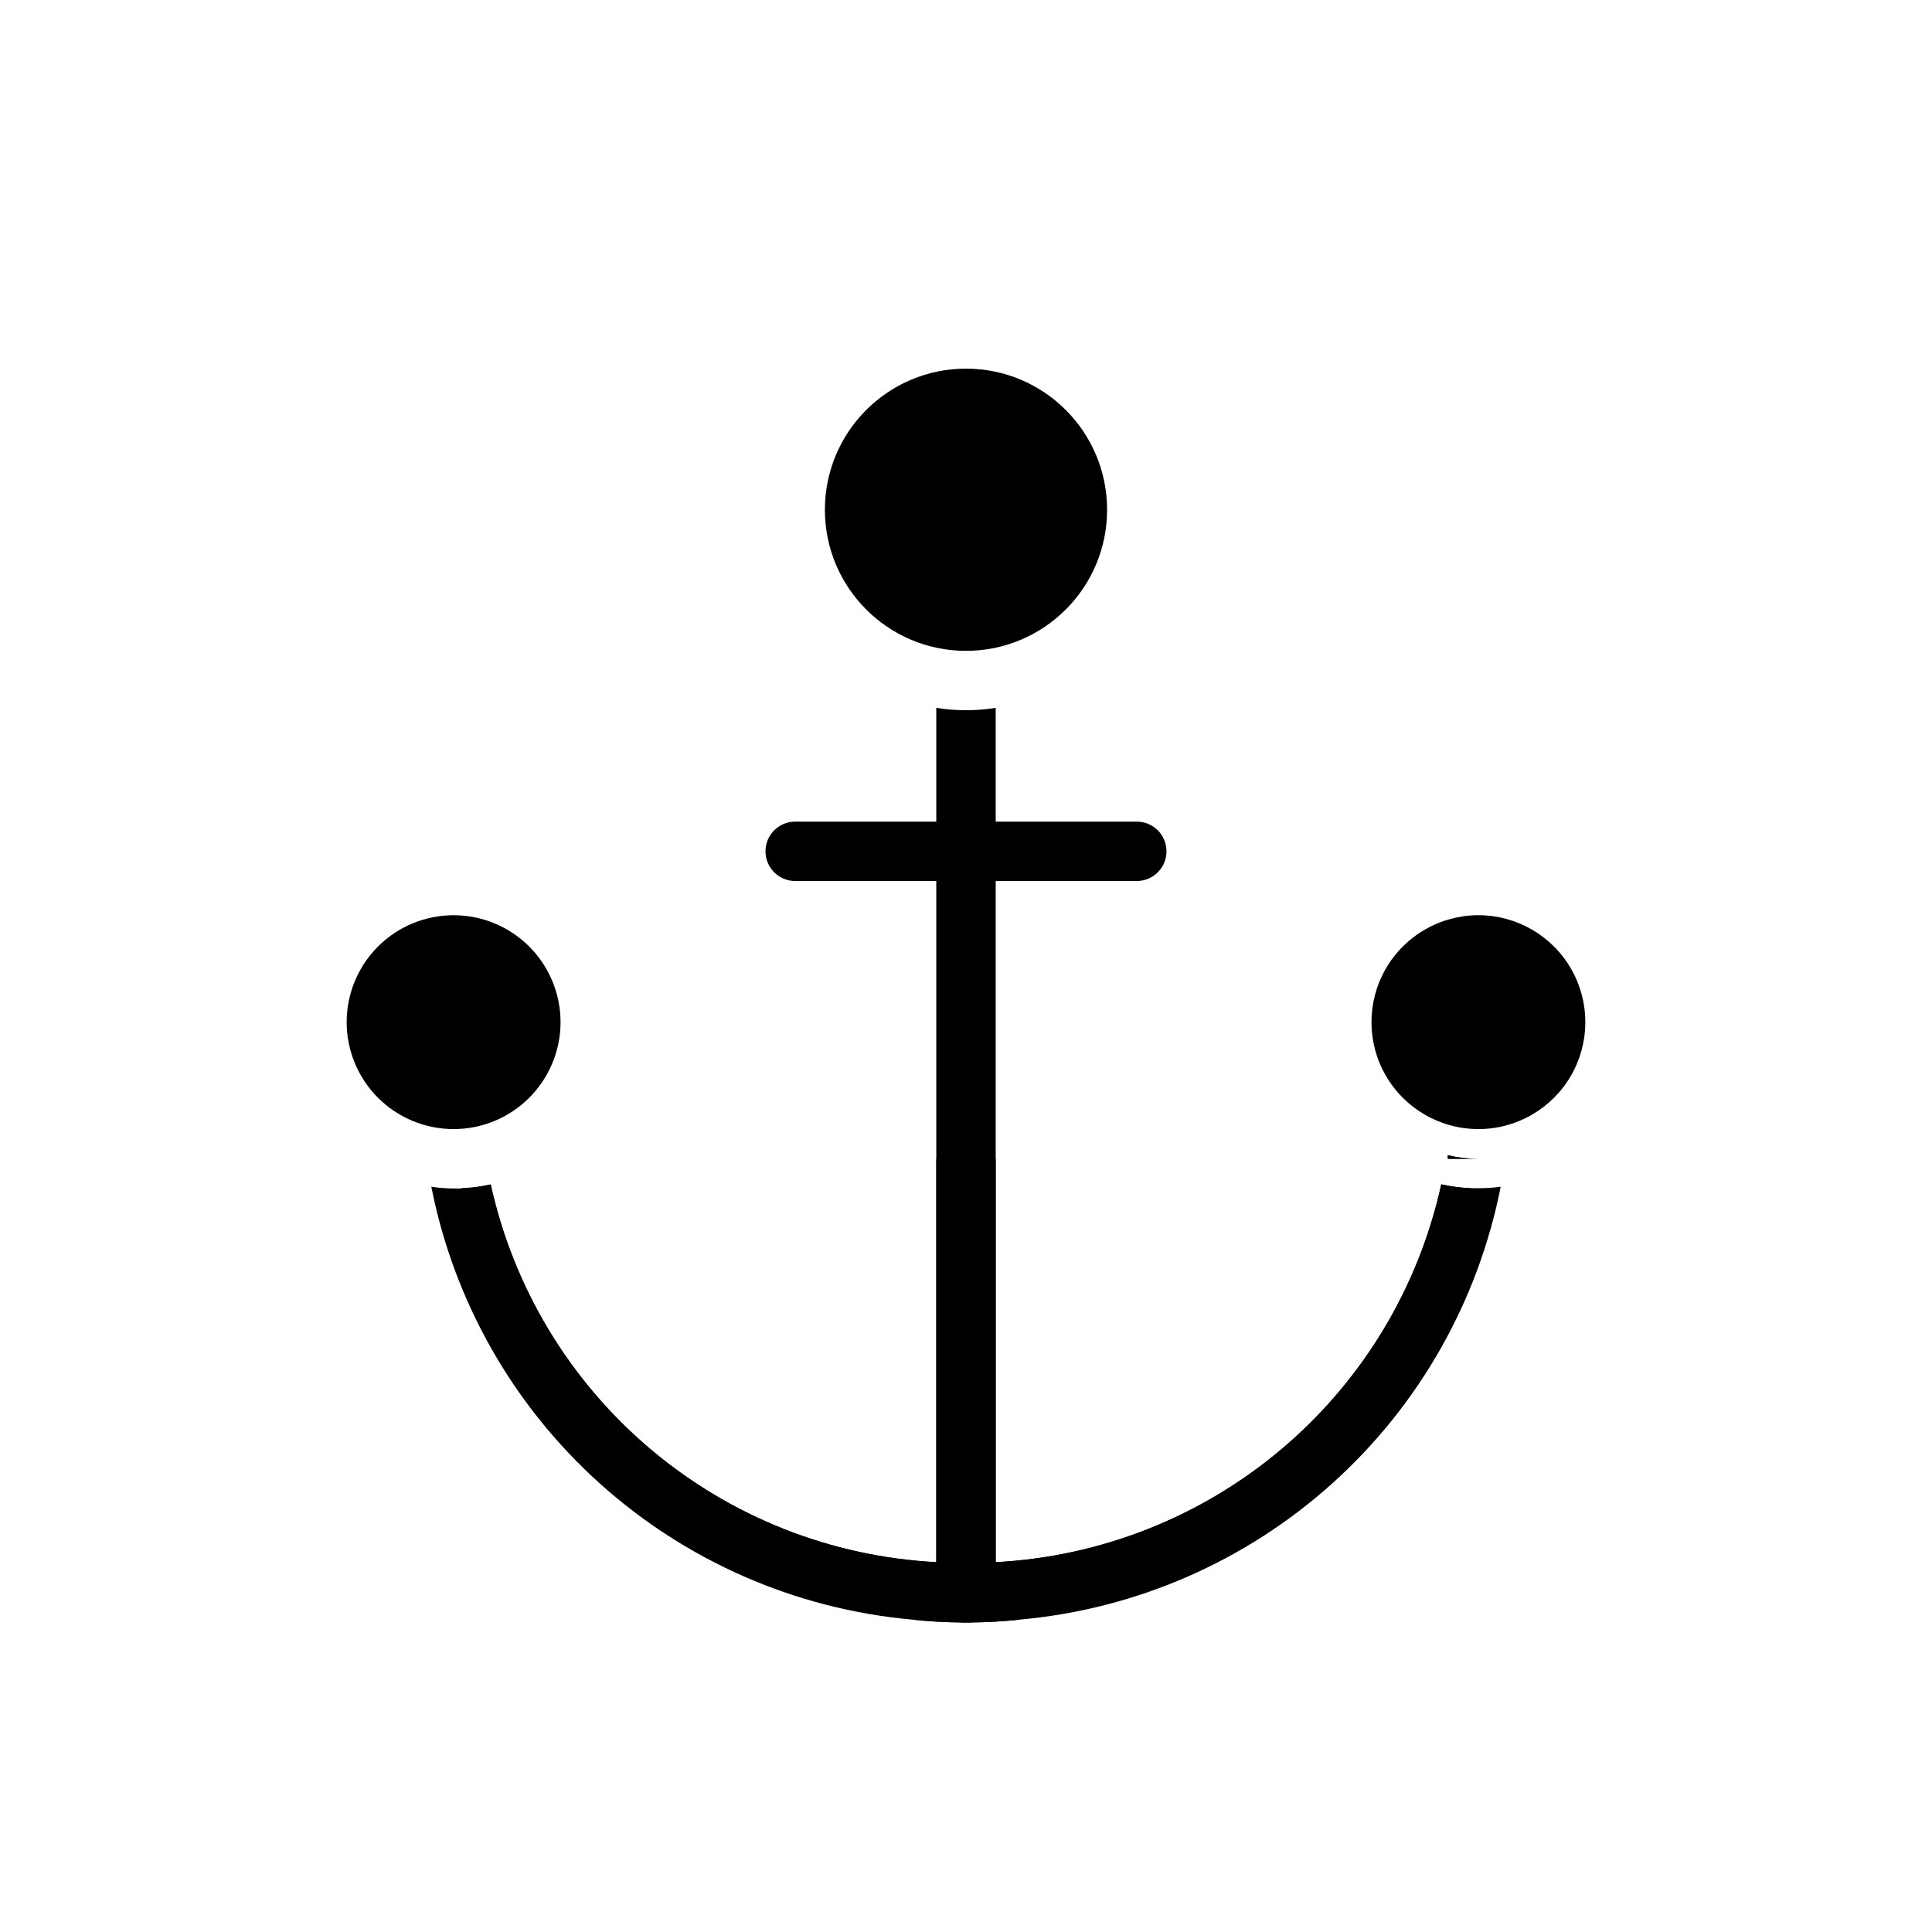
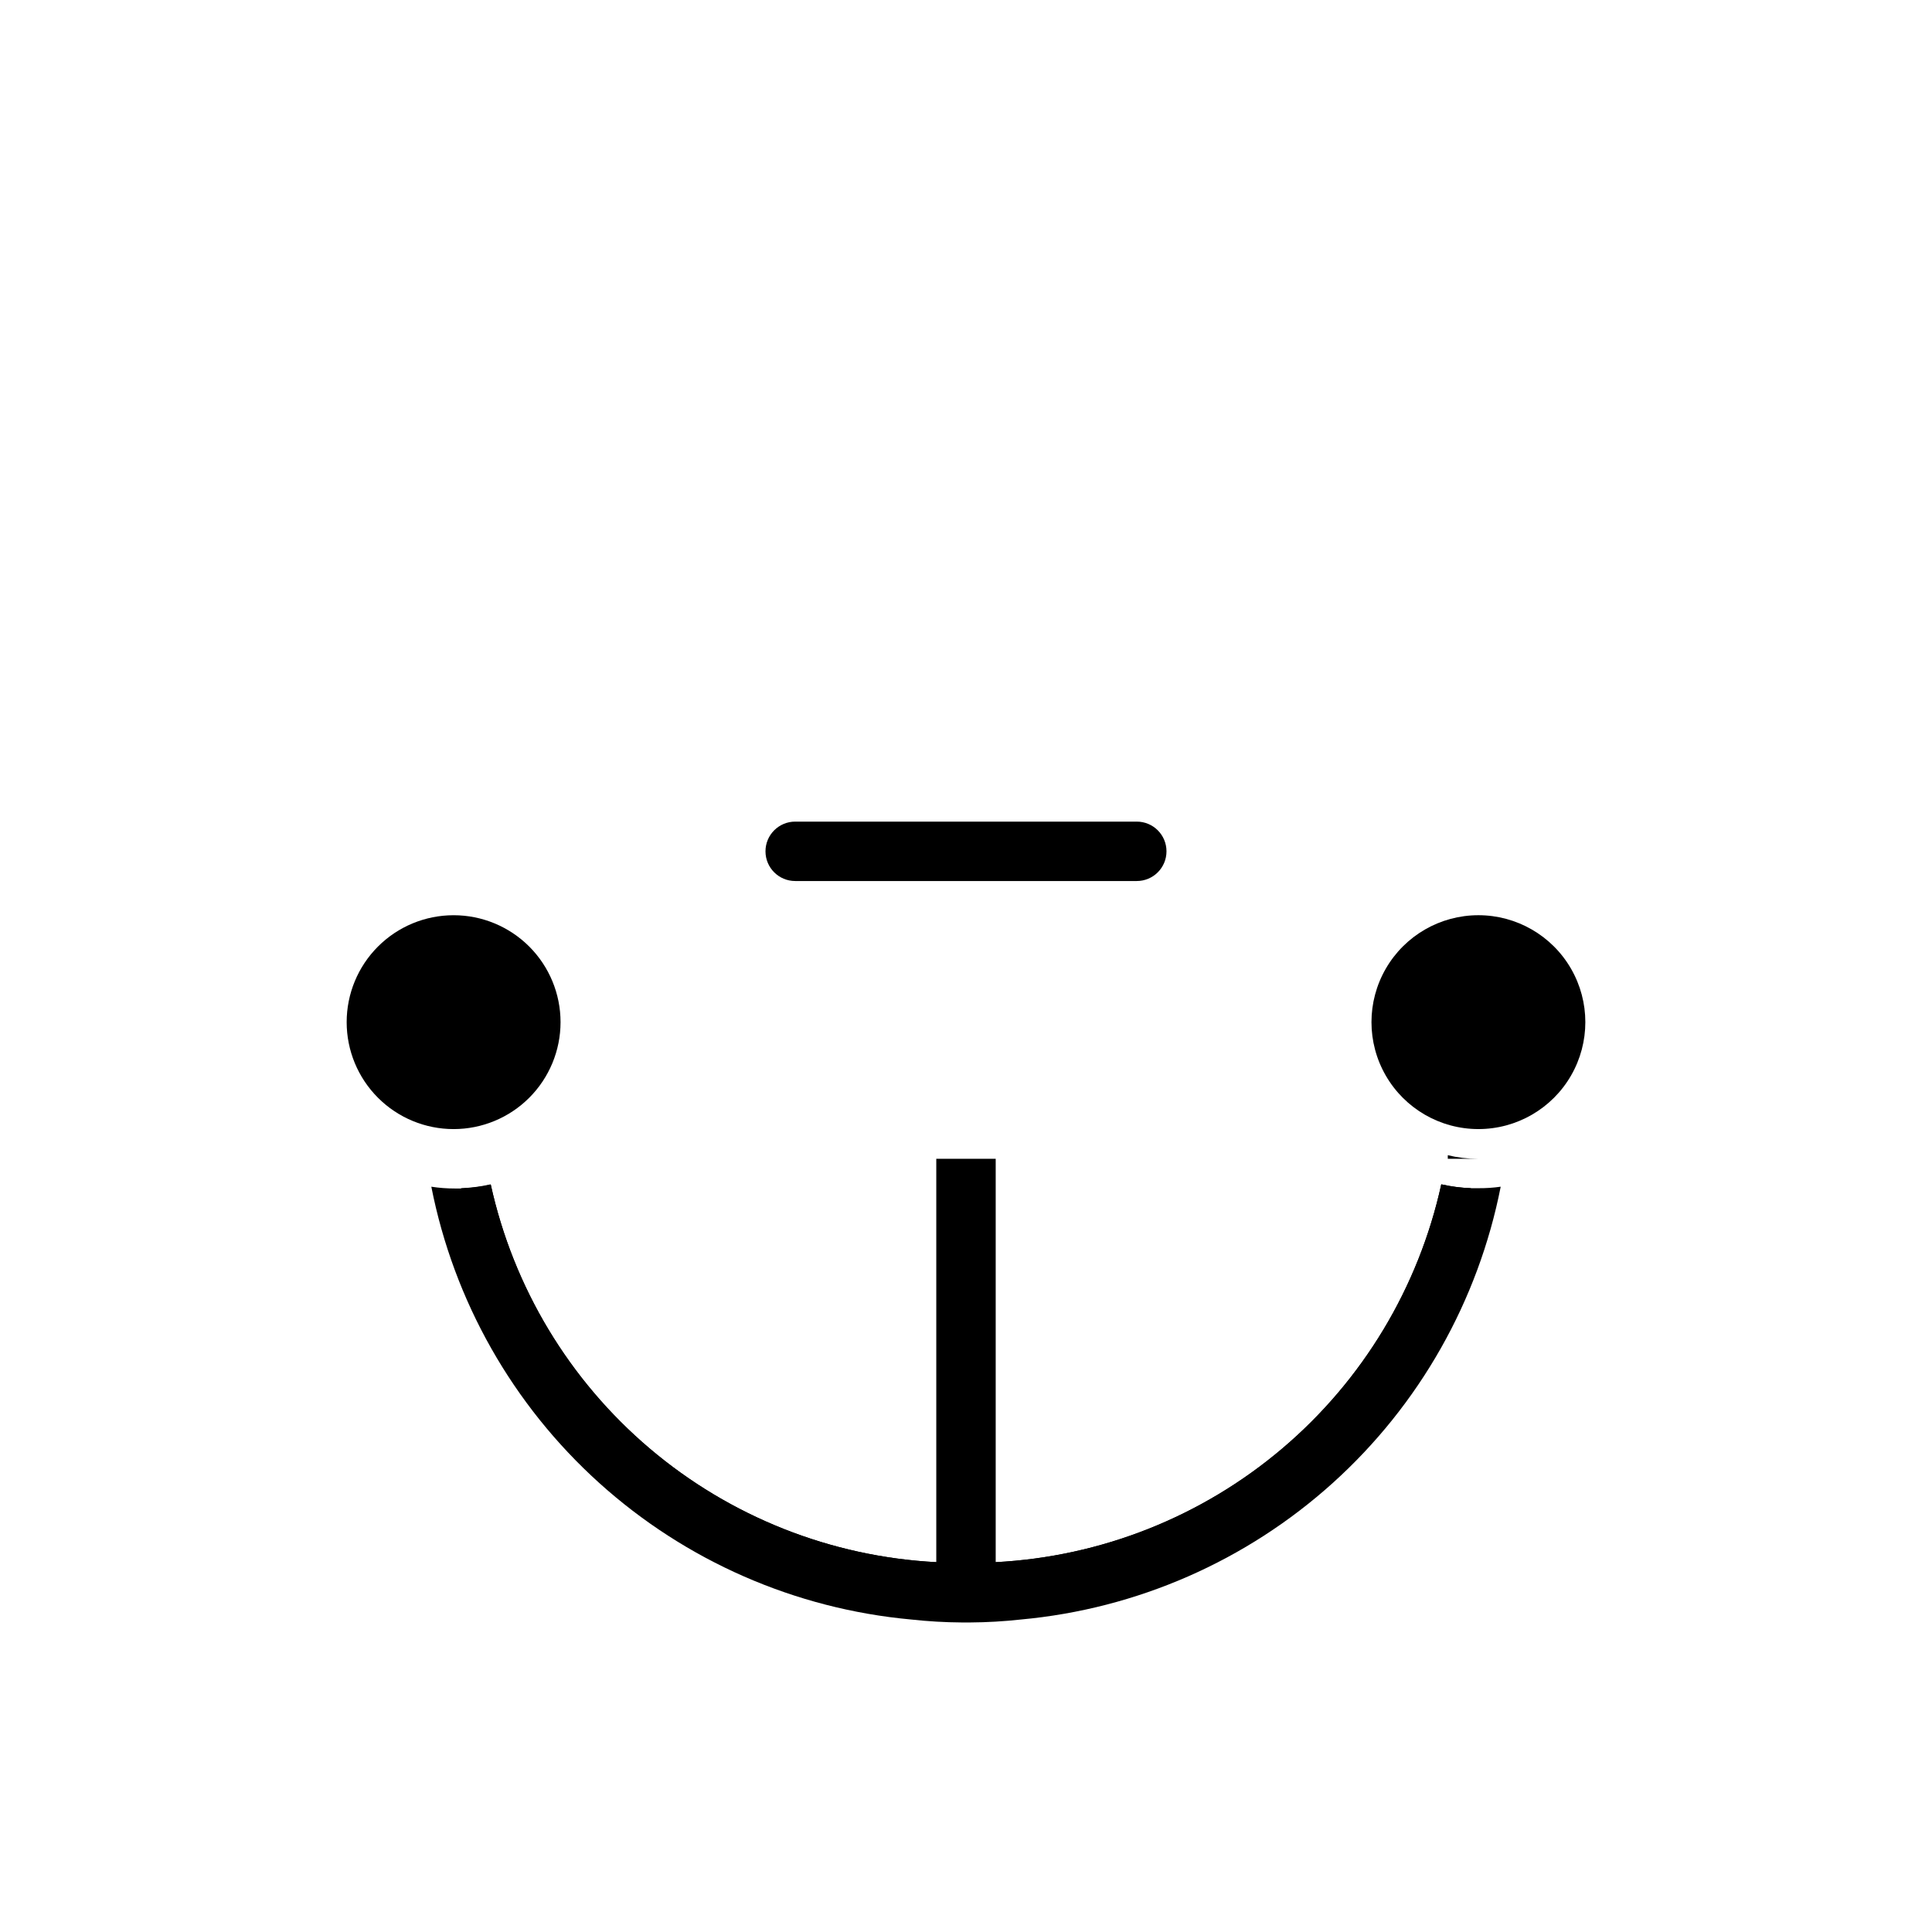
<svg xmlns="http://www.w3.org/2000/svg" fill="#000000" width="800px" height="800px" version="1.1" viewBox="144 144 512 512">
  <g>
-     <path d="m437.39 279.09c0 20.648-16.742 37.391-37.391 37.391-20.652 0-37.395-16.742-37.395-37.391 0-20.652 16.742-37.395 37.395-37.395 20.648 0 37.391 16.742 37.391 37.395" />
    <path d="m407.87 557.99v-106.9h-15.746v106.9c-27.93-1.453-54.613-12.035-75.945-30.125-21.332-18.09-36.137-42.688-42.133-70.004-2.586 0.582-5.223 0.926-7.871 1.023 6.164 29.27 21.883 55.66 44.68 75.027 22.801 19.363 51.387 30.605 81.27 31.953h7.871 7.871 0.004c29.883-1.348 58.469-12.59 81.27-31.953 22.801-19.367 38.516-45.758 44.684-75.027-2.652-0.098-5.285-0.441-7.875-1.023-5.996 27.316-20.797 51.914-42.133 70.004-21.332 18.09-48.012 28.672-75.945 30.125z" />
    <path d="m292.55 414.88c0-7.516-2.988-14.723-8.301-20.039-5.316-5.312-12.523-8.297-20.039-8.297s-14.727 2.984-20.039 8.297c-5.316 5.316-8.301 12.523-8.301 20.039 0 7.519 2.984 14.727 8.301 20.039 5.312 5.316 12.523 8.301 20.039 8.301s14.723-2.984 20.039-8.301c5.312-5.312 8.301-12.52 8.301-20.039z" />
    <path d="m535.79 386.54c-10.121 0-19.477 5.398-24.539 14.168s-5.062 19.57 0 28.34 14.418 14.168 24.539 14.168c10.125 0 19.48-5.398 24.543-14.168s5.062-19.57 0-28.34-14.418-14.168-24.543-14.168z" />
-     <path d="m414.56 573.18c-4.496 0.496-9.016 0.758-13.539 0.785h-2.047c-4.523-0.027-9.043-0.289-13.543-0.785z" />
-     <path d="m535.55 451.09h-7.871v-0.945c2.574 0.633 5.219 0.949 7.871 0.945z" />
    <path d="m541.7 458.49c-5.961 30.285-21.566 57.824-44.484 78.5-22.914 20.676-51.914 33.375-82.648 36.195-4.496 0.496-9.016 0.758-13.539 0.785h-2.047c-4.523-0.027-9.043-0.289-13.543-0.785-30.734-2.82-59.73-15.52-82.648-36.195-22.918-20.676-38.523-48.215-44.484-78.5 2.059 0.32 4.137 0.477 6.219 0.473h1.656c2.648-0.098 5.285-0.441 7.871-1.023 6.012 27.305 20.82 51.879 42.152 69.957 21.332 18.074 48.004 28.648 75.926 30.094h15.746c27.934-1.453 54.613-12.035 75.945-30.125 21.336-18.09 36.137-42.688 42.133-70.004 2.59 0.582 5.223 0.926 7.875 1.023h1.891-0.004c2.004 0.02 4.004-0.113 5.984-0.395z" />
-     <path d="m407.87 331.59v234.59c-0.023 2.984-1.73 5.695-4.41 7.008-0.766 0.395-1.59 0.66-2.438 0.785h-2.047c-0.852-0.125-1.676-0.391-2.441-0.785-2.68-1.312-4.387-4.023-4.41-7.008v-234.59c5.215 0.84 10.531 0.84 15.746 0z" />
    <path d="m445.26 377.48h-90.527c-4.348 0-7.871-3.523-7.871-7.871 0-4.348 3.523-7.871 7.871-7.871h90.527c4.348 0 7.871 3.523 7.871 7.871 0 4.348-3.523 7.871-7.871 7.871z" />
    <path d="m527.68 450.14v0.945h7.871c-2.652 0.004-5.297-0.312-7.871-0.945z" />
  </g>
</svg>